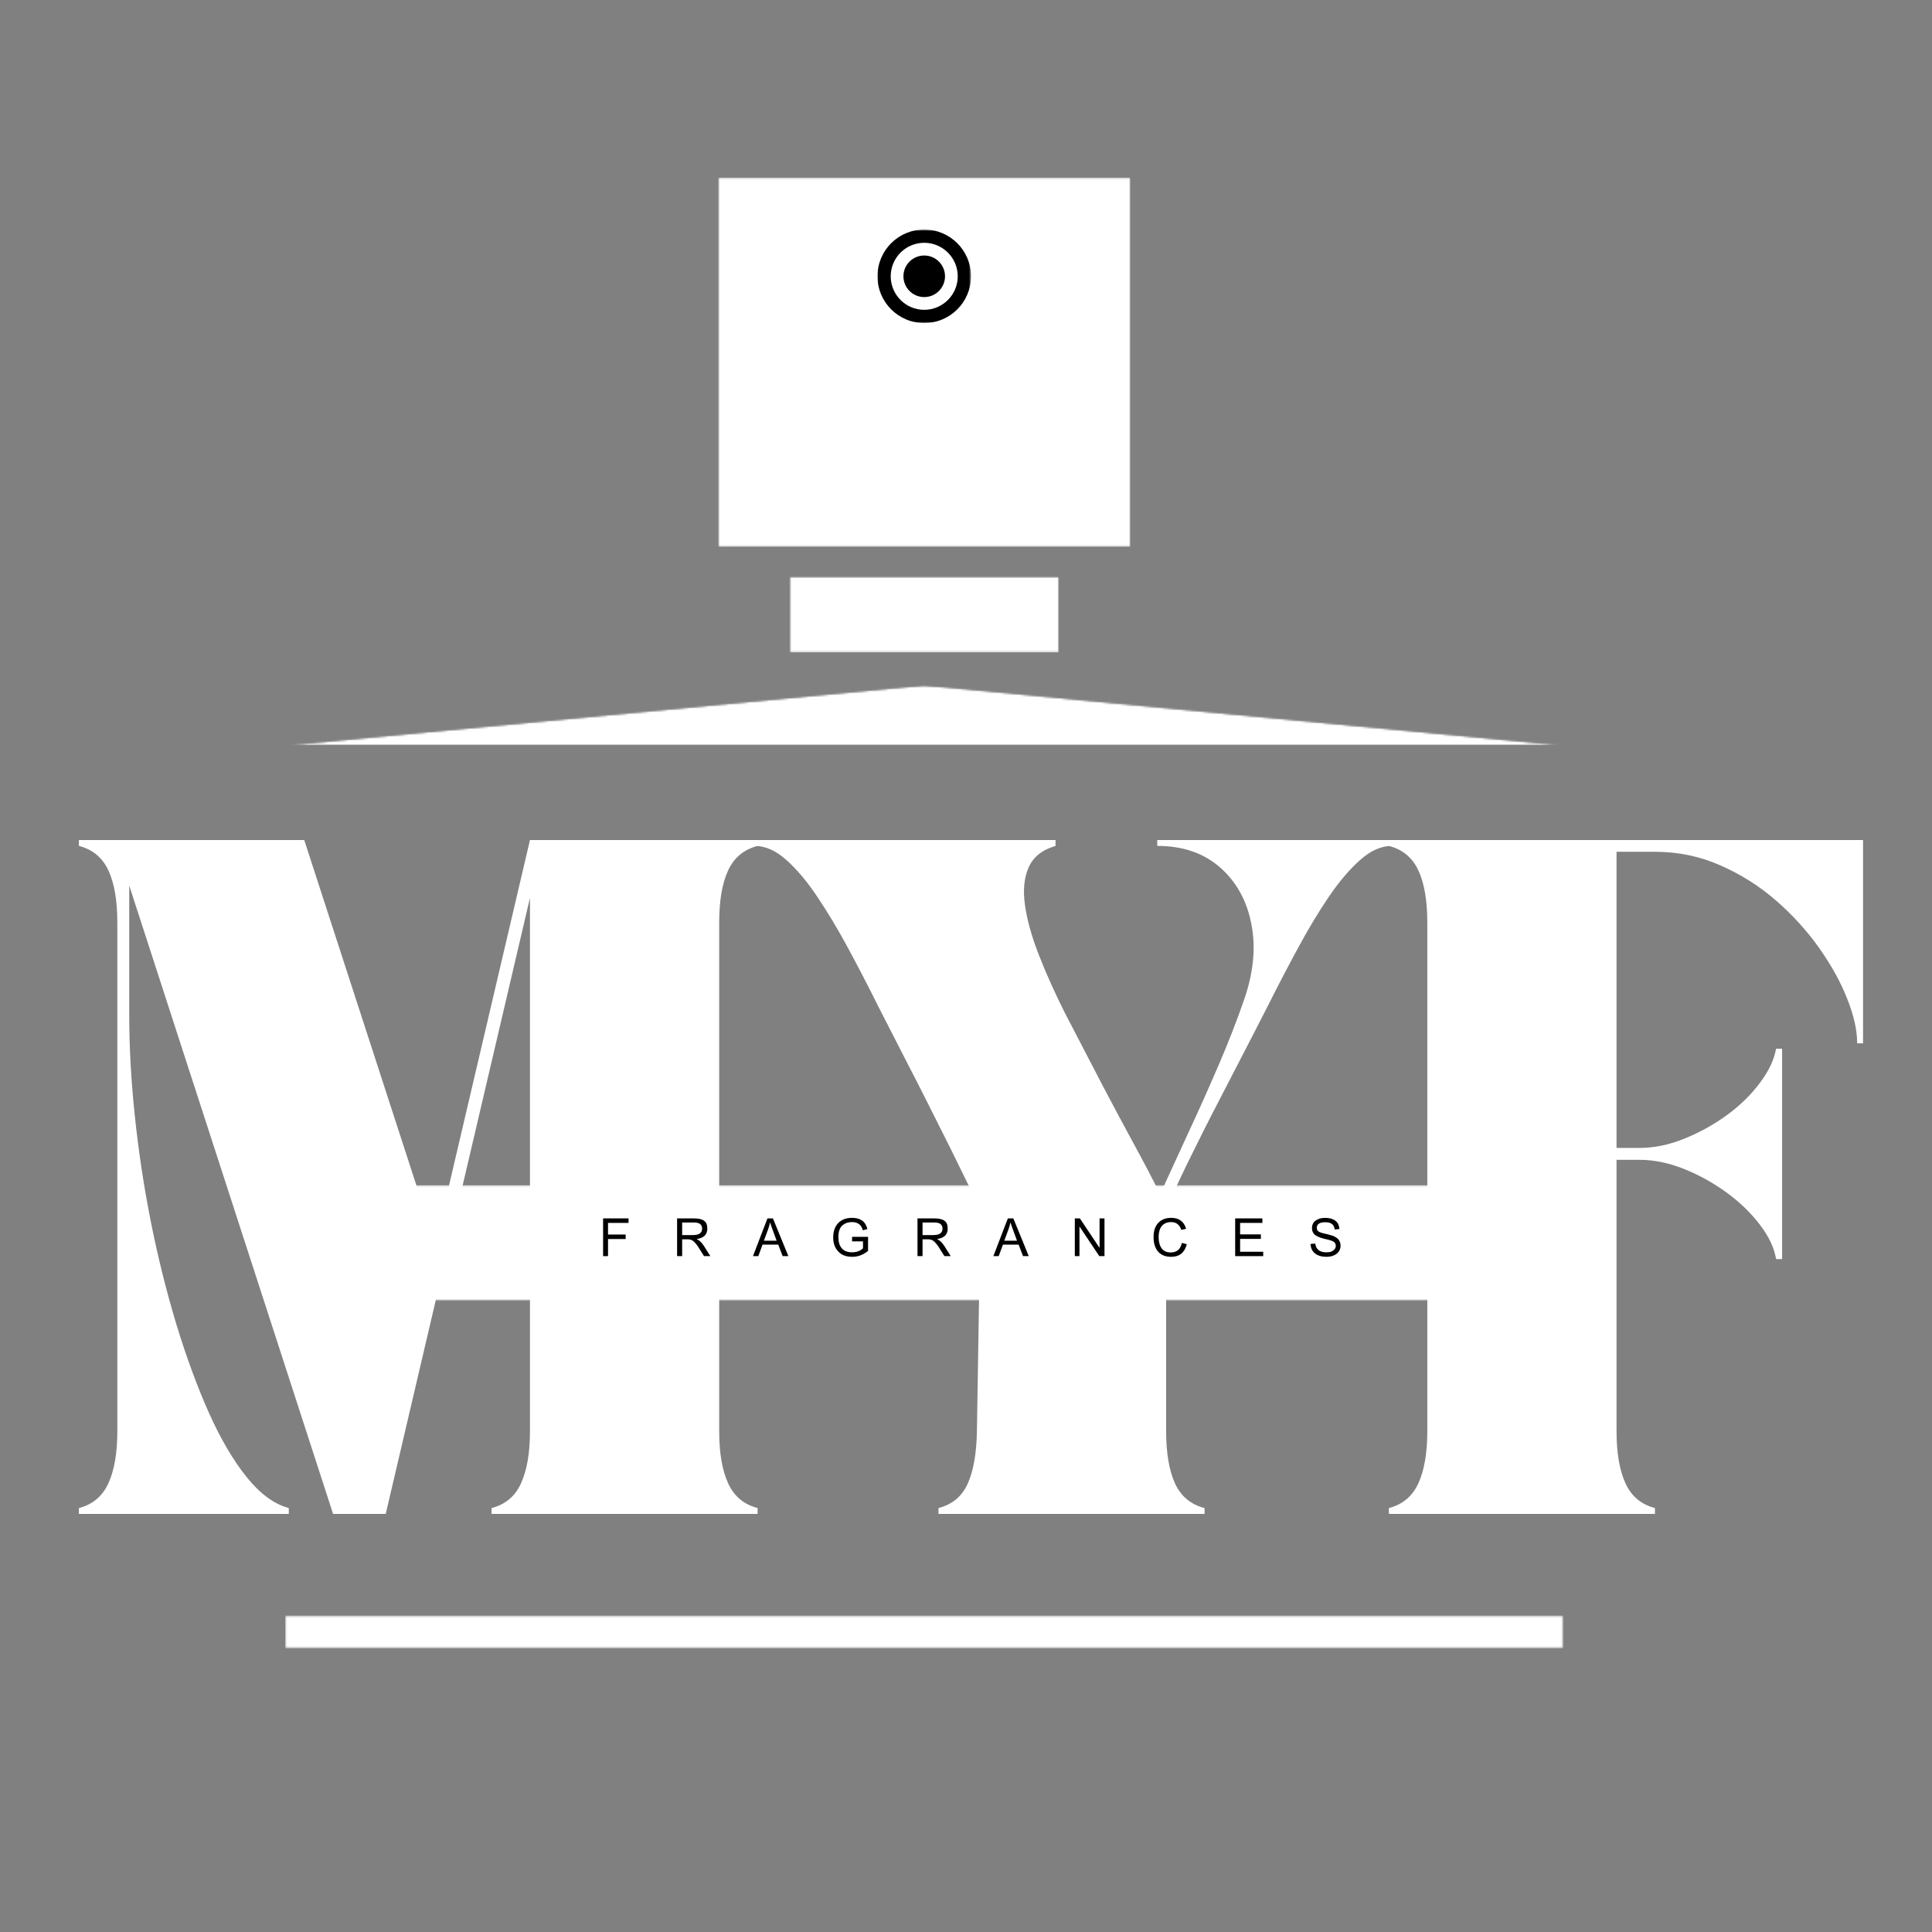
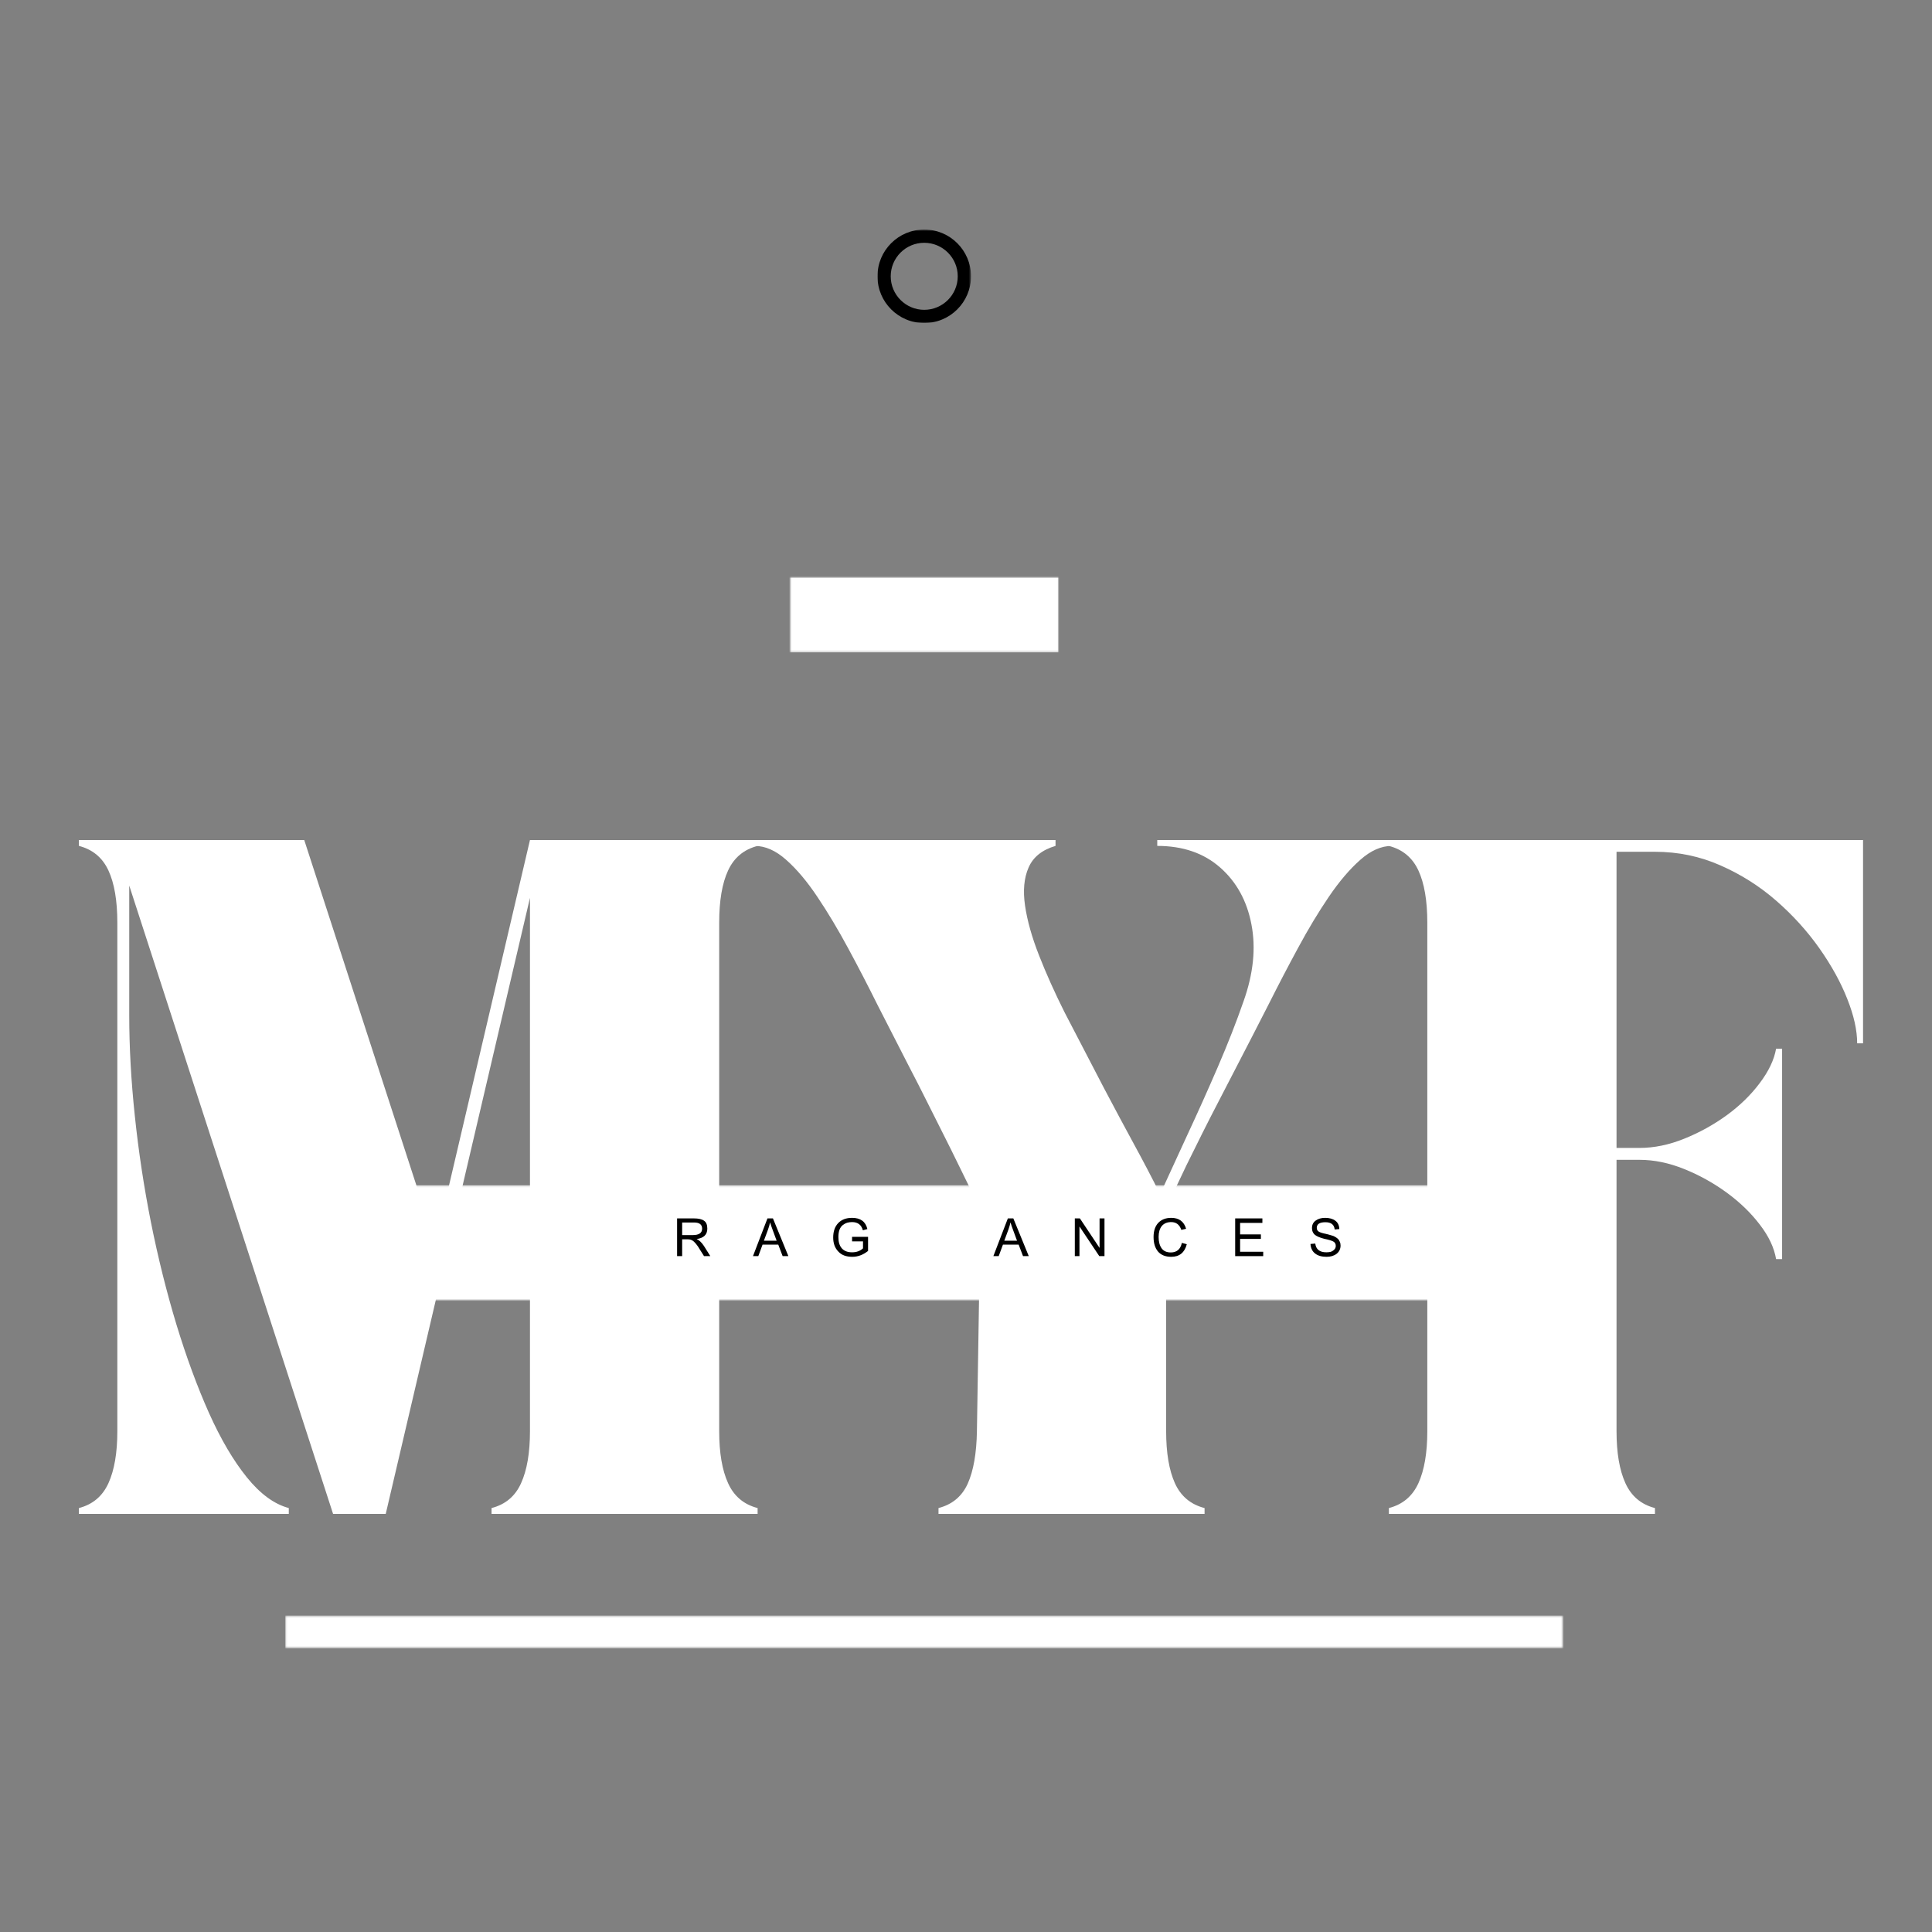
<svg xmlns="http://www.w3.org/2000/svg" width="1024" height="1024" viewBox="0 0 1024 1024" fill="none">
  <rect x="0" y="0" width="1024" height="1024" fill="#808080" stroke="none" />
  <mask id="mask0_12_160" style="mask-type:luminance" maskUnits="userSpaceOnUse" x="30" y="92" width="965" height="840">
-     <path d="M994.667 92H30V931.445H994.667V92Z" fill="white" />
+     <path d="M994.667 92H30V931.445H994.667V92" fill="white" />
  </mask>
  <g mask="url(#mask0_12_160)">
    <mask id="mask1_12_160" style="mask-type:luminance" maskUnits="userSpaceOnUse" x="32" y="425" width="962" height="503">
      <path d="M32.047 425.923H993.743V927.732H32.047V425.923Z" fill="white" />
    </mask>
    <g mask="url(#mask1_12_160)">
      <mask id="mask2_12_160" style="mask-type:luminance" maskUnits="userSpaceOnUse" x="30" y="425" width="965" height="507">
        <path d="M994.667 425.923H30V931.445H994.667V425.923Z" fill="white" />
      </mask>
      <g mask="url(#mask2_12_160)">
        <path d="M41.829 799.299C49.112 797.415 54.329 793.031 57.482 786.111C60.616 779.208 62.192 770.023 62.192 758.573V489.073C62.192 477.387 60.616 468.166 57.482 461.391C54.329 454.579 49.112 450.231 41.829 448.347V445.231H161.253L230.748 659.223L280.894 445.231H401.55V448.347C394.249 450.231 389.032 454.579 385.897 461.391C382.745 468.166 381.187 477.387 381.187 489.073V758.573C381.187 770.023 382.745 779.208 385.897 786.111C389.032 793.031 394.249 797.415 401.55 799.299V802.415H260.531V799.299C267.868 797.415 273.086 793.031 276.184 786.111C279.318 779.208 280.894 770.023 280.894 758.573V475.884L204.443 802.415H176.543L68.496 469.362V537.987C68.496 554.908 69.475 572.753 71.468 591.539C73.442 610.344 76.287 629.131 80.019 647.918C83.787 666.723 88.28 684.731 93.497 701.978C98.751 719.224 104.512 734.859 110.744 748.863C117.012 762.831 123.716 774.208 130.817 782.994C137.919 791.799 145.329 797.234 153.064 799.299V802.415H41.829V799.299Z" fill="white" />
        <path d="M399.957 448.347V445.231H559.455V448.347C552.353 450.43 547.588 454.253 545.179 459.796C542.751 465.304 542.135 472.043 543.295 480.014C544.454 487.949 546.918 496.718 550.686 506.32C554.455 515.939 558.947 525.958 564.165 536.393C572.281 552.046 579.256 565.488 585.108 576.684C590.995 587.844 596.34 597.826 601.123 606.612C605.905 615.363 610.489 624.131 614.891 632.918C619.094 623.696 623.895 613.243 629.312 601.54C634.765 589.855 640.146 577.843 645.472 565.524C650.78 553.205 655.327 541.61 659.095 530.741C664.313 516.102 665.708 502.533 663.298 490.015C660.925 477.514 655.4 467.442 646.704 459.796C638.044 452.169 626.939 448.347 613.369 448.347V445.231H737.721V448.347C732.105 448.347 726.525 450.811 720.981 455.738C715.42 460.63 709.858 467.152 704.314 475.304C698.807 483.42 693.39 492.406 688.082 502.261C682.755 512.081 677.592 521.972 672.574 531.972C666.288 544.292 660.998 554.582 656.704 562.843C652.447 571.104 648.805 578.169 645.762 584.003C642.718 589.855 639.892 595.38 637.283 600.598C634.674 605.815 631.848 611.522 628.805 617.7C625.797 623.895 622.228 631.577 618.08 640.744V758.573C618.08 770.023 619.62 779.208 622.717 786.111C625.852 793.031 631.087 797.415 638.443 799.299V802.415H497.424V799.299C504.707 797.415 509.888 793.103 512.932 786.328C515.975 779.516 517.587 770.277 517.787 758.573L519.671 641.324C515.269 632.157 511.555 624.493 508.511 618.352C505.504 612.174 502.678 606.467 500.033 601.25C497.424 596.032 494.634 590.507 491.699 584.655C488.8 578.822 485.195 571.756 480.902 563.495C476.644 555.234 471.372 544.944 465.104 532.625C460.122 522.588 454.959 512.606 449.596 502.696C444.27 492.805 438.835 483.71 433.291 475.449C427.784 467.188 422.24 460.63 416.697 455.738C411.189 450.811 405.609 448.347 399.957 448.347Z" fill="white" />
        <path d="M756.503 489.073C756.503 477.387 754.927 468.166 751.793 461.391C748.64 454.579 743.423 450.231 736.14 448.347V445.231H987.452V552.988H984.336C984.336 546.085 982.597 538.259 979.118 529.509C975.676 520.722 970.73 511.736 964.263 502.551C957.777 493.384 950.15 484.978 941.364 477.333C932.613 469.706 922.812 463.492 911.942 458.709C901.072 453.89 889.478 451.463 877.159 451.463H856.796V608.424H868.97C876.688 608.424 884.568 606.812 892.594 603.569C900.656 600.344 908.192 596.177 915.203 591.105C922.196 585.996 928.048 580.289 932.74 574.003C937.469 567.734 940.349 561.665 941.364 555.814H944.552V667.339H941.364C940.349 661.306 937.469 655.219 932.74 649.077C928.048 642.9 922.196 637.247 915.203 632.12C908.192 627.012 900.656 622.827 892.594 619.584C884.568 616.359 876.688 614.729 868.97 614.729H856.796V758.573C856.796 770.023 858.354 779.208 861.506 786.111C864.64 793.031 869.858 797.415 877.159 799.299V802.415H736.14V799.299C743.423 797.415 748.64 793.031 751.793 786.111C754.927 779.208 756.503 770.023 756.503 758.573V489.073Z" fill="white" />
      </g>
    </g>
    <mask id="mask3_12_160" style="mask-type:luminance" maskUnits="userSpaceOnUse" x="202" y="628" width="625" height="62">
      <path d="M202.56 628.121H826.799V689.463H202.56V628.121Z" fill="white" />
    </mask>
    <g mask="url(#mask3_12_160)">
      <mask id="mask4_12_160" style="mask-type:luminance" maskUnits="userSpaceOnUse" x="201" y="625" width="627" height="66">
        <path d="M827.705 625.349H201.599V690.278H827.705V625.349Z" fill="white" />
      </mask>
      <g mask="url(#mask4_12_160)">
        <mask id="mask5_12_160" style="mask-type:luminance" maskUnits="userSpaceOnUse" x="202" y="628" width="625" height="62">
          <path d="M202.56 628.121H826.799V689.463H202.56V628.121Z" fill="white" />
        </mask>
        <g mask="url(#mask5_12_160)">
          <path d="M202.56 628.121H826.709V689.463H202.56V628.121Z" fill="white" />
        </g>
      </g>
    </g>
    <mask id="mask6_12_160" style="mask-type:luminance" maskUnits="userSpaceOnUse" x="312" y="629" width="428" height="57">
      <path d="M739.587 629.987H312.907V685.641H739.587V629.987Z" fill="white" />
    </mask>
    <g mask="url(#mask6_12_160)">
-       <path d="M319.658 665.776V645.775H333.136V648.166H322.266V654.326H331.614V656.717H322.266V665.776H319.658Z" fill="black" />
      <path d="M358.875 665.776V645.775H367.716C370.216 645.775 372.028 646.192 373.151 647.007C374.311 647.786 374.89 649.181 374.89 651.21C374.89 654.362 373.006 656.192 369.238 656.717C370.542 657.261 371.811 658.457 373.079 660.341L376.485 665.776H373.151L370.542 661.645C370.198 661.029 369.818 660.449 369.383 659.906C368.948 659.326 368.513 658.819 368.079 658.384C367.68 657.913 367.209 657.551 366.629 657.297C366.049 657.007 365.361 656.862 364.6 656.862H361.557V665.776H358.875ZM361.557 654.616H367.209C370.488 654.616 372.137 653.493 372.137 651.21C372.137 649.036 370.705 647.949 367.861 647.949H361.557V654.616Z" fill="black" />
      <path d="M399.091 665.776L406.772 645.775H409.671L417.859 665.776H414.816L412.497 659.688H404.163L401.917 665.776H399.091ZM404.888 657.587H411.627L409.598 652.08C409.109 650.775 408.62 649.38 408.149 647.877C407.95 648.945 407.587 650.232 407.062 651.717L404.888 657.587Z" fill="black" />
      <path d="M444.365 655.703C444.365 658.275 444.963 660.25 446.176 661.645C447.426 663.058 449.238 663.746 451.611 663.746C453.966 663.746 455.905 663.058 457.409 661.645V657.949H451.611V655.558H460.09V663.022C457.481 665.105 454.691 666.138 451.756 666.138C448.513 666.138 446.049 665.232 444.365 663.384C442.517 661.5 441.611 659.018 441.611 655.92C441.611 652.695 442.481 650.159 444.22 648.311C445.995 646.427 448.459 645.485 451.611 645.485C456.104 645.485 458.804 647.478 459.727 651.427L457.336 652.079C456.557 649.181 454.655 647.731 451.611 647.731C450.633 647.731 449.745 647.858 448.93 648.094C448.151 648.347 447.408 648.746 446.684 649.326C445.959 649.869 445.379 650.684 444.944 651.79C444.546 652.913 444.365 654.217 444.365 655.703Z" fill="black" />
-       <path d="M486.288 665.776V645.775H495.129C497.629 645.775 499.44 646.192 500.564 647.007C501.723 647.786 502.303 649.181 502.303 651.21C502.303 654.362 500.419 656.192 496.651 656.717C497.955 657.261 499.223 658.457 500.491 660.341L503.897 665.776H500.564L497.955 661.645C497.611 661.029 497.23 660.449 496.795 659.906C496.361 659.326 495.926 658.819 495.491 658.384C495.093 657.913 494.621 657.551 494.042 657.297C493.462 657.007 492.774 656.862 492.013 656.862H488.969V665.776H486.288ZM488.969 654.616H494.621C497.901 654.616 499.549 653.493 499.549 651.21C499.549 649.036 498.118 647.949 495.274 647.949H488.969V654.616Z" fill="black" />
      <path d="M526.503 665.776L534.185 645.775H537.083L545.272 665.776H542.228L539.909 659.688H531.576L529.329 665.776H526.503ZM532.3 657.587H539.04L537.011 652.08C536.522 650.775 536.032 649.38 535.561 647.877C535.362 648.945 535 650.232 534.474 651.717L532.3 657.587Z" fill="black" />
      <path d="M569.675 665.776V645.775H572.357L582.792 661.428V645.775H585.401V665.776H582.647L572.139 650.051V665.776H569.675Z" fill="black" />
      <path d="M614.094 655.63C614.094 658.148 614.619 660.159 615.688 661.645C616.739 663.094 618.369 663.819 620.543 663.819C623.732 663.819 625.688 662.134 626.413 658.746L629.022 659.471C627.862 663.928 625.109 666.138 620.761 666.138C617.753 666.138 615.434 665.232 613.804 663.384C612.21 661.5 611.412 658.927 611.412 655.63C611.412 652.442 612.228 649.96 613.876 648.166C615.561 646.391 617.862 645.485 620.761 645.485C624.909 645.485 627.536 647.424 628.659 651.282L626.123 651.862C625.199 649.108 623.406 647.731 620.761 647.731C618.587 647.731 616.92 648.438 615.76 649.833C614.637 651.246 614.094 653.166 614.094 655.63Z" fill="black" />
      <path d="M654.671 665.776V645.775H669.092V648.166H657.28V654.254H668.295V656.645H657.28V663.457H669.527V665.776H654.671Z" fill="black" />
      <path d="M710.525 660.123C710.525 661.971 709.819 663.438 708.424 664.544C707.011 665.612 705.253 666.138 703.134 666.138C700.561 666.138 698.532 665.558 697.046 664.399C695.543 663.239 694.728 661.554 694.583 659.326L697.119 659.109C697.499 662.207 699.456 663.746 702.989 663.746C703.75 663.746 704.474 663.674 705.163 663.529C705.833 663.348 706.467 662.986 707.047 662.442C707.663 661.917 707.989 661.21 707.989 660.341C707.989 659.29 707.554 658.511 706.684 658.022C705.815 657.551 704.184 657.061 701.829 656.572C699.601 655.993 697.952 655.304 696.902 654.471C695.887 653.601 695.38 652.424 695.38 650.92C695.38 649.181 696.032 647.858 697.336 646.934C698.641 645.974 700.307 645.485 702.336 645.485C704.601 645.485 706.413 645.992 707.771 647.007C709.112 648.021 709.819 649.507 709.873 651.427L707.409 651.645C707.155 649.09 705.525 647.804 702.481 647.804C699.438 647.804 697.916 648.8 697.916 650.775C697.916 651.699 698.278 652.369 699.003 652.804C699.728 653.239 700.96 653.637 702.699 653.964C703.134 654.072 703.605 654.181 704.148 654.326C704.728 654.471 705.308 654.652 705.887 654.833C706.503 654.978 707.083 655.232 707.627 655.558C708.152 655.848 708.641 656.192 709.076 656.572C709.511 656.971 709.837 657.478 710.09 658.094C710.38 658.674 710.525 659.362 710.525 660.123Z" fill="black" />
    </g>
    <mask id="mask7_12_160" style="mask-type:luminance" maskUnits="userSpaceOnUse" x="380" y="94" width="220" height="196">
      <path d="M380.572 94.101H599.166V289.868H380.572V94.101Z" fill="white" />
    </mask>
    <g mask="url(#mask7_12_160)">
      <mask id="mask8_12_160" style="mask-type:luminance" maskUnits="userSpaceOnUse" x="377" y="92" width="224" height="200">
-         <path d="M600.452 92H377.837V291.426H600.452V92Z" fill="white" />
-       </mask>
+         </mask>
      <g mask="url(#mask8_12_160)">
        <mask id="mask9_12_160" style="mask-type:luminance" maskUnits="userSpaceOnUse" x="380" y="94" width="220" height="196">
          <path d="M380.572 94.101H599.166V289.868H380.572V94.101Z" fill="white" />
        </mask>
        <g mask="url(#mask9_12_160)">
          <path d="M380.572 94.101H599.274V289.868H380.572V94.101Z" fill="white" />
        </g>
      </g>
    </g>
    <mask id="mask10_12_160" style="mask-type:luminance" maskUnits="userSpaceOnUse" x="418" y="305" width="144" height="41">
      <path d="M418.454 305.575H561.284V345.848H418.454V305.575Z" fill="white" />
    </mask>
    <g mask="url(#mask10_12_160)">
      <mask id="mask11_12_160" style="mask-type:luminance" maskUnits="userSpaceOnUse" x="414" y="305" width="150" height="43">
        <path d="M563.35 305.339H414.939V347.08H563.35V305.339Z" fill="white" />
      </mask>
      <g mask="url(#mask11_12_160)">
        <mask id="mask12_12_160" style="mask-type:luminance" maskUnits="userSpaceOnUse" x="418" y="305" width="144" height="41">
          <path d="M418.454 305.575H561.284V345.848H418.454V305.575Z" fill="white" />
        </mask>
        <g mask="url(#mask12_12_160)">
          <path d="M418.454 305.575H561.339V345.848H418.454V305.575Z" fill="white" />
        </g>
      </g>
    </g>
-     <path d="M500.884 146.44C500.884 147.907 500.594 149.302 500.032 150.661C499.471 152.002 498.674 153.197 497.641 154.23C496.608 155.263 495.431 156.06 494.072 156.621C492.731 157.183 491.318 157.455 489.851 157.455C488.402 157.455 486.988 157.183 485.648 156.621C484.289 156.06 483.093 155.263 482.061 154.23C481.028 153.197 480.231 152.002 479.669 150.661C479.126 149.302 478.836 147.907 478.836 146.44C478.836 144.973 479.126 143.578 479.669 142.219C480.231 140.878 481.028 139.683 482.061 138.65C483.093 137.617 484.289 136.82 485.648 136.259C486.988 135.697 488.402 135.425 489.851 135.425C491.318 135.425 492.731 135.697 494.072 136.259C495.431 136.82 496.608 137.617 497.641 138.65C498.674 139.683 499.471 140.878 500.032 142.219C500.594 143.578 500.884 144.973 500.884 146.44Z" fill="black" />
    <mask id="mask13_12_160" style="mask-type:luminance" maskUnits="userSpaceOnUse" x="465" y="121" width="50" height="51">
      <path d="M465.068 121.656H514.58V171.169H465.068V121.656Z" fill="white" />
    </mask>
    <g mask="url(#mask13_12_160)">
      <path d="M489.851 121.656C476.173 121.656 465.068 132.744 465.068 146.44C465.068 160.136 476.173 171.223 489.851 171.223C503.547 171.223 514.652 160.136 514.652 146.44C514.652 132.744 503.547 121.656 489.851 121.656ZM507.623 146.44C507.623 156.241 499.652 164.212 489.851 164.212C480.068 164.212 472.097 156.241 472.097 146.44C472.097 136.639 480.068 128.686 489.851 128.686C499.652 128.686 507.623 136.639 507.623 146.44Z" fill="black" />
    </g>
    <mask id="mask14_12_160" style="mask-type:luminance" maskUnits="userSpaceOnUse" x="151" y="363" width="678" height="33">
      <path d="M151.091 363.24H828.738V395.197H151.091V363.24Z" fill="white" />
    </mask>
    <g mask="url(#mask14_12_160)">
      <mask id="mask15_12_160" style="mask-type:luminance" maskUnits="userSpaceOnUse" x="151" y="363" width="678" height="33">
        <path d="M489.869 363.24L828.647 395.143H151.091L489.869 363.24Z" fill="white" />
      </mask>
      <g mask="url(#mask15_12_160)">
        <mask id="mask16_12_160" style="mask-type:luminance" maskUnits="userSpaceOnUse" x="150" y="360" width="683" height="39">
          <path d="M832.343 360.993H150.583V398.096H832.343V360.993Z" fill="white" />
        </mask>
        <g mask="url(#mask16_12_160)">
          <mask id="mask17_12_160" style="mask-type:luminance" maskUnits="userSpaceOnUse" x="151" y="363" width="678" height="33">
            <path d="M151.091 363.24H828.738V395.197H151.091V363.24Z" fill="white" />
          </mask>
          <g mask="url(#mask17_12_160)">
            <mask id="mask18_12_160" style="mask-type:luminance" maskUnits="userSpaceOnUse" x="151" y="363" width="678" height="33">
-               <path d="M489.869 363.24L828.647 395.143H151.091L489.869 363.24Z" fill="white" />
-             </mask>
+               </mask>
            <g mask="url(#mask18_12_160)">
              <path d="M151.091 363.24H828.611V395.197H151.091V363.24Z" fill="white" />
            </g>
          </g>
        </g>
      </g>
    </g>
    <mask id="mask19_12_160" style="mask-type:luminance" maskUnits="userSpaceOnUse" x="151" y="856" width="678" height="18">
      <path d="M151.091 856.226H828.647V873.69H151.091V856.226Z" fill="white" />
    </mask>
    <g mask="url(#mask19_12_160)">
      <mask id="mask20_12_160" style="mask-type:luminance" maskUnits="userSpaceOnUse" x="150" y="852" width="683" height="24">
        <path d="M832.343 852.602H150.583V875.791H832.343V852.602Z" fill="white" />
      </mask>
      <g mask="url(#mask20_12_160)">
        <mask id="mask21_12_160" style="mask-type:luminance" maskUnits="userSpaceOnUse" x="151" y="856" width="678" height="18">
          <path d="M151.091 856.226H828.647V873.69H151.091V856.226Z" fill="white" />
        </mask>
        <g mask="url(#mask21_12_160)">
          <path d="M151.091 856.226H828.665V873.69H151.091V856.226Z" fill="white" />
        </g>
      </g>
    </g>
  </g>
</svg>